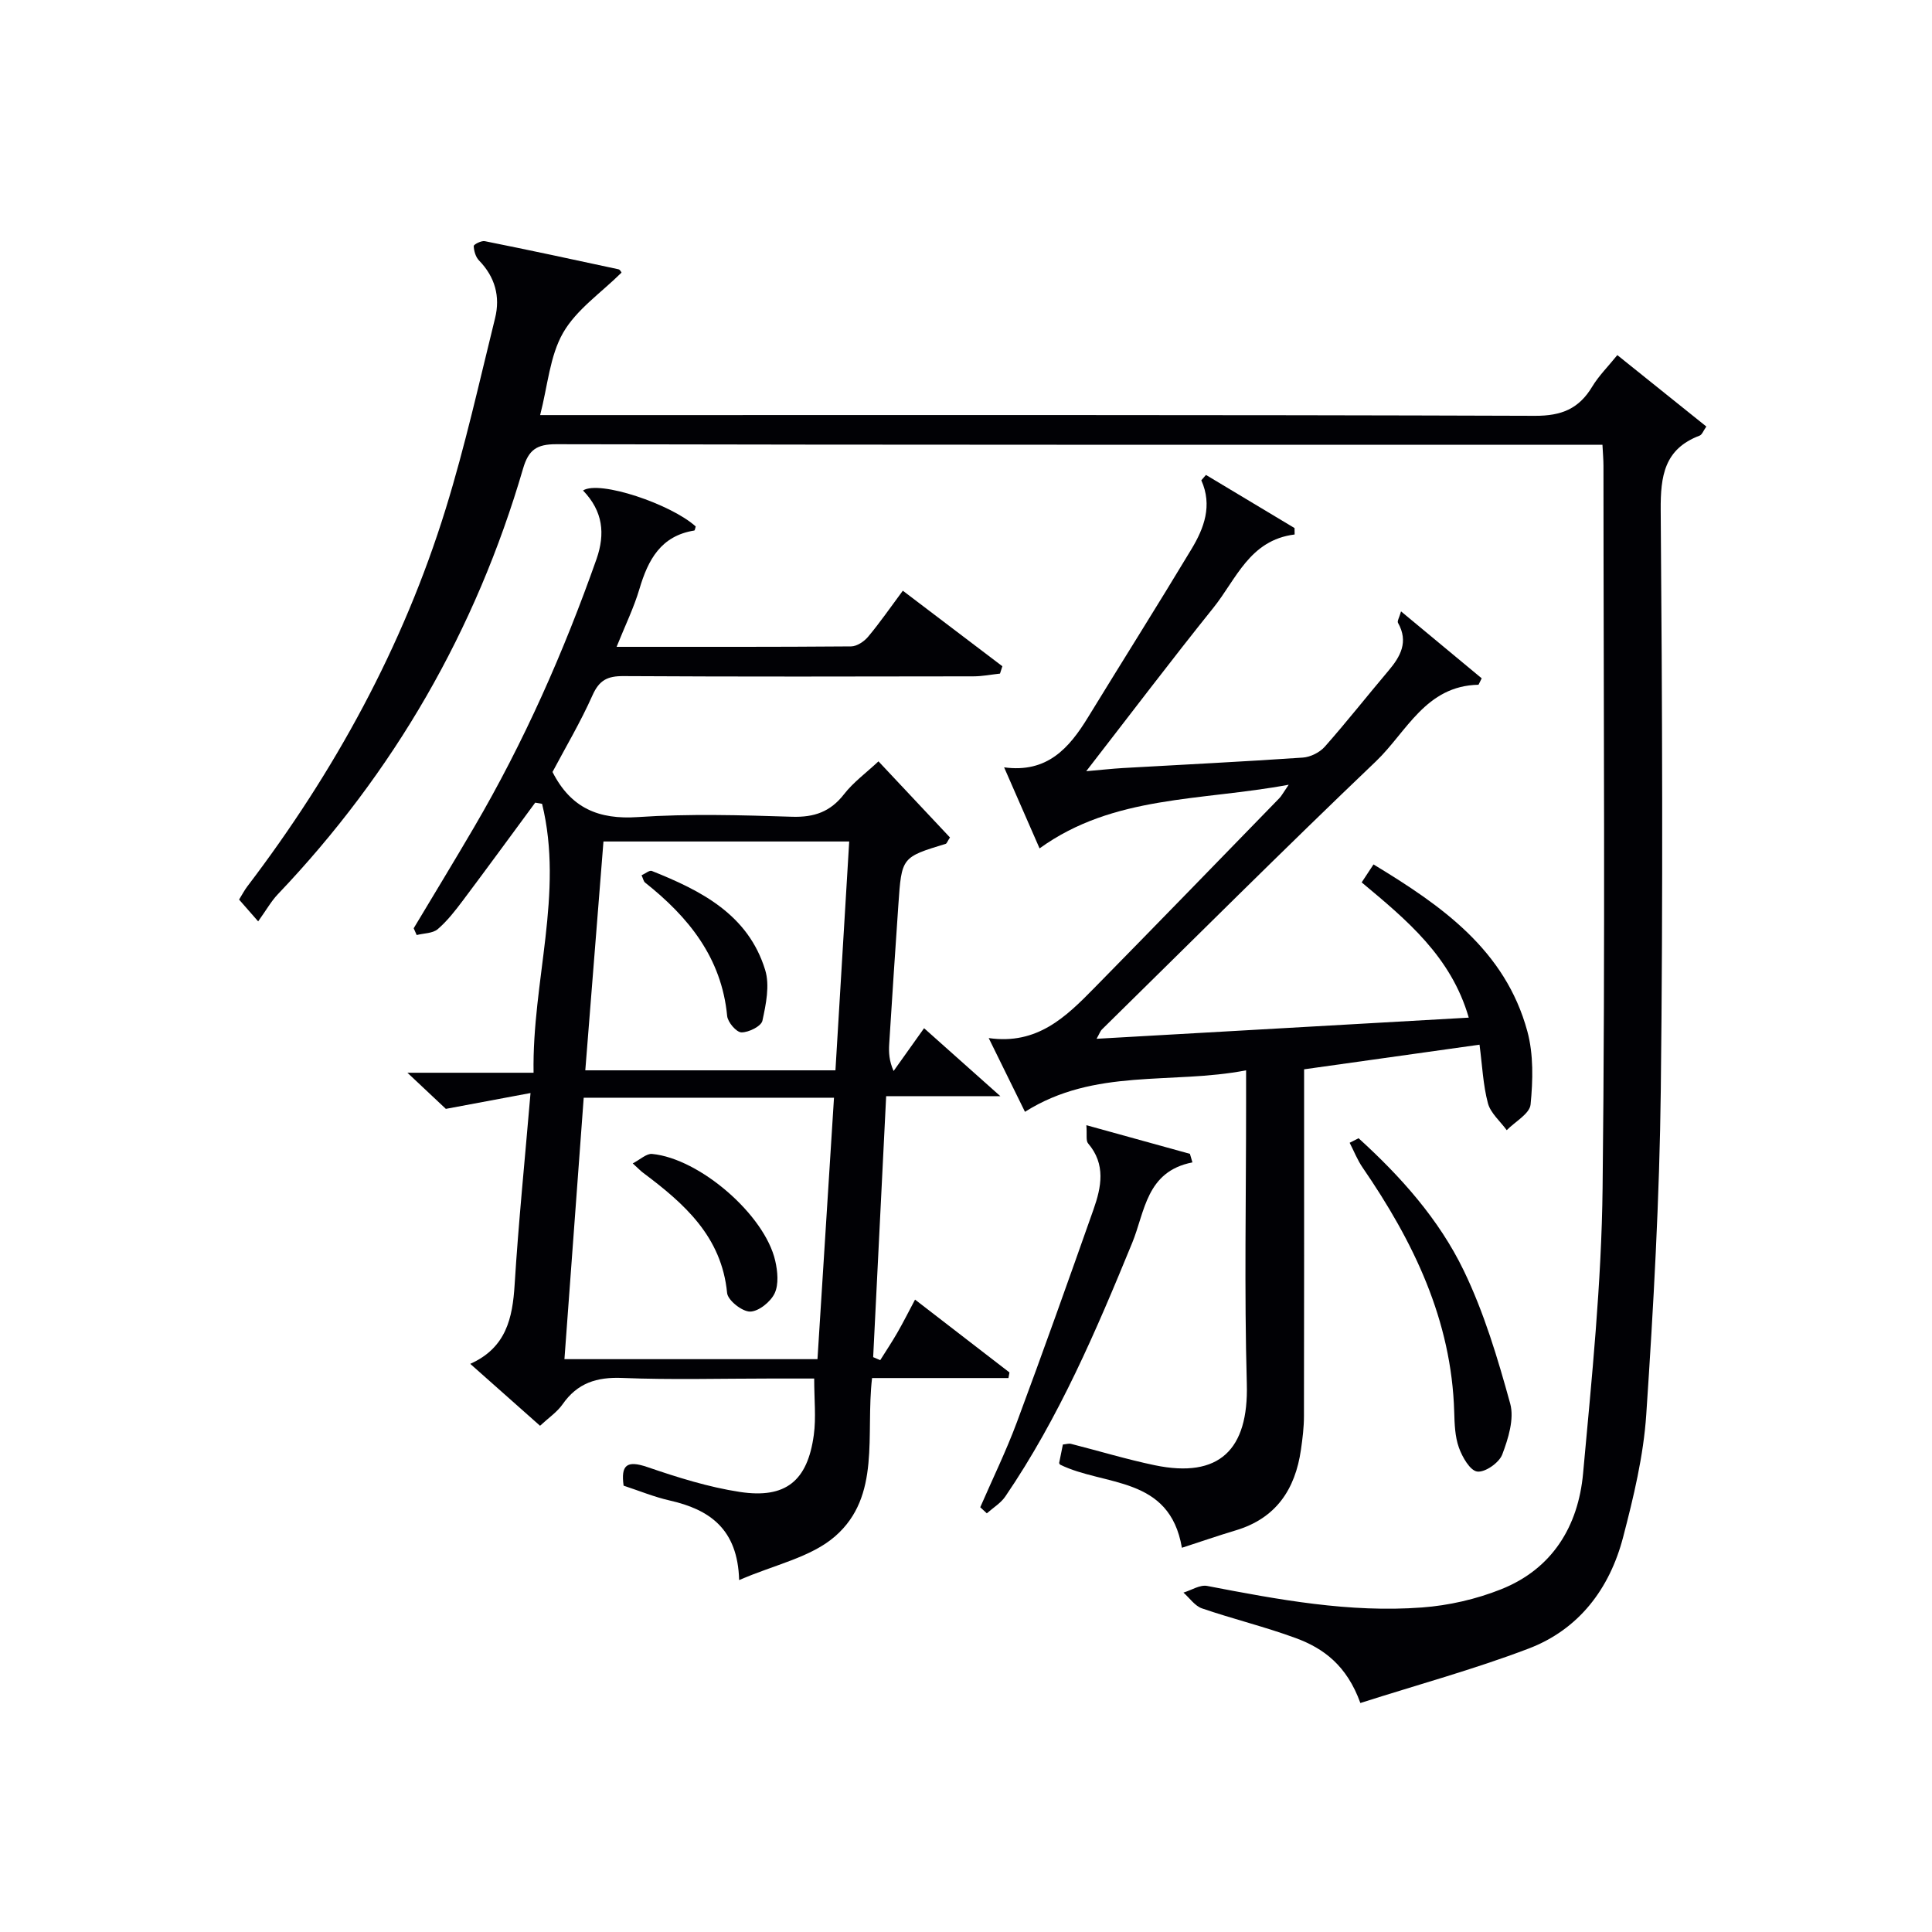
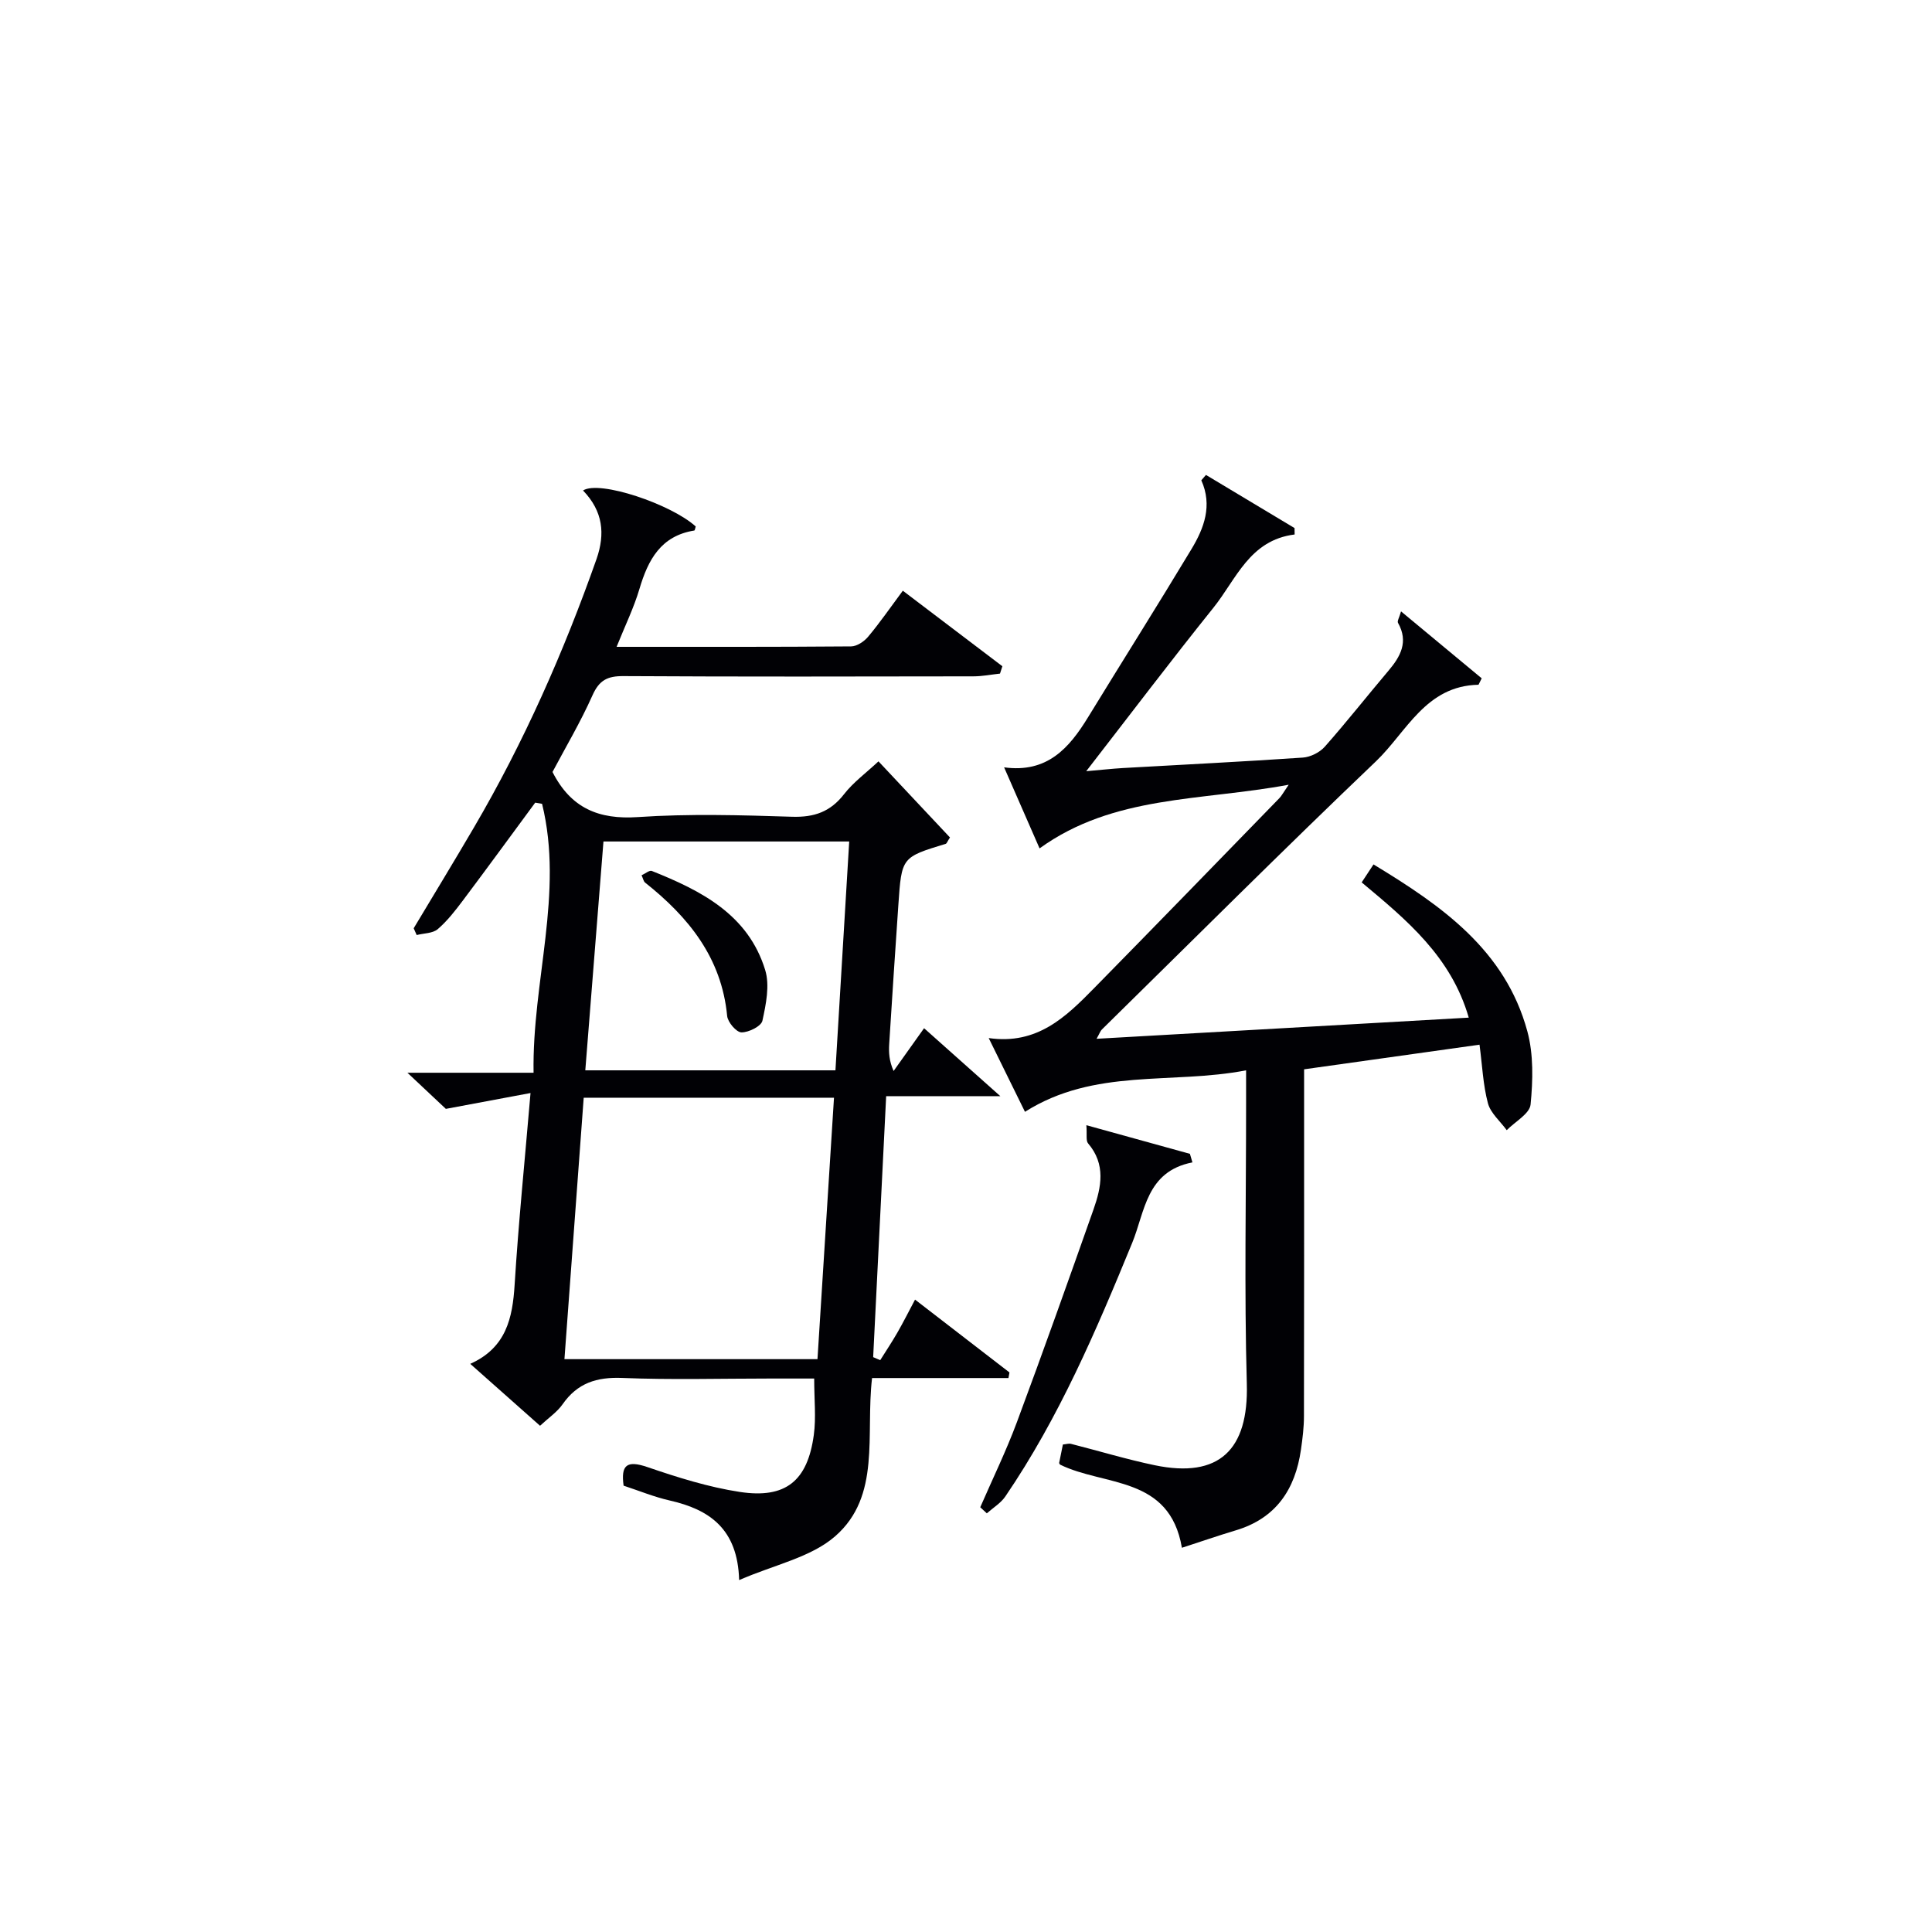
<svg xmlns="http://www.w3.org/2000/svg" enable-background="new 0 0 400 400" viewBox="0 0 400 400">
  <g fill="#010105">
-     <path d="m281.65 352.59c-2.8-7.76-7.61-11.32-13.37-13.44-6.36-2.34-13-3.95-19.42-6.15-1.48-.51-2.57-2.15-3.84-3.27 1.64-.49 3.42-1.67 4.91-1.38 14.71 2.83 29.45 5.59 44.49 4.46 5.53-.41 11.2-1.71 16.35-3.76 10.62-4.22 15.99-13.05 16.99-23.99 1.8-19.67 3.82-39.4 4.04-59.12.57-49.82.19-99.65.18-149.48 0-1.3-.12-2.59-.21-4.38-1.89 0-3.5 0-5.12 0-70.49 0-140.98.04-211.47-.11-4.07-.01-5.75 1.17-6.88 5.03-9.77 33.49-26.72 62.89-50.8 88.17-1.36 1.43-2.35 3.22-4.05 5.59-1.93-2.21-2.87-3.27-3.95-4.51.68-1.1 1.12-1.96 1.7-2.72 18.08-23.76 32.25-49.63 41.08-78.18 4.01-12.97 6.96-26.28 10.22-39.48 1.11-4.47-.01-8.54-3.33-11.95-.69-.71-1.05-1.96-1.09-2.98-.01-.33 1.58-1.15 2.29-1.01 9.24 1.85 18.46 3.83 27.67 5.82.37.08.63.68.64.69-4.2 4.17-9.32 7.63-12.09 12.45s-3.19 10.99-4.76 17.05h6.49c66.49 0 132.98-.08 199.48.15 5.5.02 9.1-1.46 11.85-6.04 1.35-2.24 3.27-4.14 5.2-6.53 6.21 4.98 12.25 9.83 18.43 14.79-.63.89-.89 1.69-1.39 1.88-7.32 2.77-8.11 8.35-8.06 15.44.32 39.99.49 79.99.02 119.98-.26 22.43-1.51 44.87-3.01 67.26-.57 8.54-2.62 17.06-4.79 25.38-2.78 10.67-9.15 19.12-19.62 23.09-11.22 4.27-22.88 7.45-34.78 11.25z" />
    <path d="m120.71 101.55c3.41-2.19 18.28 2.85 23.33 7.45-.1.29-.16.82-.3.84-6.92 1.11-9.56 6.05-11.35 12.09-1.16 3.91-2.98 7.63-4.73 11.99 16.64 0 32.59.04 48.55-.09 1.21-.01 2.71-1.02 3.54-2.02 2.43-2.9 4.58-6.03 7.17-9.51 7.07 5.36 13.84 10.5 20.61 15.64-.16.51-.32 1.01-.49 1.52-1.84.2-3.67.57-5.51.57-24.16.04-48.32.09-72.47-.05-3.27-.02-4.99.83-6.38 3.95-2.49 5.59-5.64 10.89-8.29 15.9 3.81 7.5 9.57 9.88 17.65 9.34 10.61-.72 21.32-.41 31.97-.07 4.58.14 7.91-1.03 10.74-4.67 1.91-2.46 4.53-4.37 7.13-6.8 4.83 5.14 9.86 10.5 14.8 15.76-.53.8-.65 1.25-.89 1.32-9.1 2.77-9.12 2.77-9.79 12.58-.66 9.62-1.3 19.24-1.9 28.86-.11 1.75-.02 3.51.91 5.59 2.04-2.87 4.09-5.75 6.31-8.86 5.03 4.48 9.88 8.81 15.79 14.07-8.66 0-15.88 0-23.64 0-.91 18.33-1.8 36.18-2.69 54.03.49.21.97.42 1.46.63 1.19-1.9 2.44-3.77 3.56-5.72 1.23-2.14 2.33-4.34 3.65-6.82 6.7 5.17 13.13 10.12 19.55 15.08-.07.39-.14.77-.21 1.16-9.39 0-18.79 0-28.24 0-1.37 11.8 1.9 24.42-7.63 32.75-5.04 4.4-12.61 5.9-19.89 9.08-.29-10.62-6.16-14.62-14.38-16.48-3.21-.73-6.29-2-9.54-3.07-.58-4.24.62-5.32 4.92-3.85 6.25 2.14 12.65 4.16 19.15 5.15 9.49 1.44 14.02-2.28 15.31-11.8.49-3.58.08-7.28.08-11.68-3.02 0-6.13 0-9.23 0-10.16 0-20.34.29-30.48-.12-5.31-.22-9.31 1.04-12.39 5.46-1.11 1.59-2.84 2.75-4.66 4.44-4.49-3.98-9.17-8.13-14.45-12.82 7.44-3.33 8.76-9.46 9.19-16.4.79-12.74 2.08-25.46 3.29-39.67-5.85 1.1-11.16 2.09-17.53 3.28-1.61-1.51-4.35-4.09-7.96-7.48h26.12c-.32-18.94 6.3-37.15 1.76-55.68-.47-.08-.95-.16-1.42-.24-4.97 6.74-9.9 13.5-14.93 20.2-1.6 2.13-3.26 4.28-5.25 5.99-1.04.89-2.88.84-4.36 1.22-.21-.47-.41-.93-.62-1.4 4.16-6.95 8.38-13.87 12.47-20.86 10.36-17.69 18.6-36.34 25.41-55.66 1.77-5.15 1.34-9.8-2.82-14.12zm.14 125.72c-1.33 18.09-2.65 35.98-3.99 54.13h52.39c1.14-18.06 2.27-35.97 3.42-54.13-17.32 0-34.07 0-51.82 0zm54.97-53.05c-17.27 0-33.85 0-50.88 0-1.25 15.81-2.49 31.44-3.76 47.38h51.79c.95-15.84 1.88-31.36 2.85-47.38z" />
    <path d="m306.32 216.29c-12.43 1.74-24.07 3.38-36.32 5.1v5.32c0 22.16.02 44.32-.03 66.48 0 2.31-.29 4.64-.62 6.93-1.18 8.24-5.16 14.24-13.52 16.73-3.61 1.08-7.17 2.32-11.13 3.6-2.55-14.98-16.06-12.7-25.23-17.22-.04-.08-.2-.24-.18-.36.24-1.26.5-2.51.77-3.8.71-.07 1.22-.25 1.66-.14 5.79 1.47 11.51 3.21 17.35 4.43 13.37 2.78 19.45-3.21 19.07-16.85-.54-19.31-.14-38.65-.15-57.98 0-1.97 0-3.94 0-6.93-15.4 2.98-31.34-.55-45.78 8.59-2.34-4.76-4.71-9.58-7.51-15.27 10.05 1.45 16-4.4 21.83-10.34 12.84-13.07 25.59-26.21 38.36-39.34.42-.43.7-.99 1.92-2.77-18.25 3.4-36.24 2.11-51.58 13.18-2.31-5.27-4.67-10.68-7.34-16.78 8.92 1.22 13.47-3.99 17.36-10.34 7.12-11.63 14.4-23.16 21.43-34.84 2.6-4.32 4.39-9.01 2.04-14.25.32-.37.64-.74.96-1.11 6.11 3.67 12.22 7.33 18.34 11 .01.44.01.88.02 1.33-9.34 1.16-12.08 9.27-16.82 15.17-8.72 10.86-17.13 21.97-26.33 33.84 3.13-.27 5.32-.52 7.51-.65 12.45-.71 24.9-1.32 37.34-2.17 1.58-.11 3.5-1.07 4.55-2.26 4.52-5.11 8.74-10.48 13.15-15.69 2.53-2.98 4.22-6.02 2-9.95-.2-.36.27-1.09.63-2.37 5.86 4.87 11.28 9.36 16.7 13.86-.22.44-.44.88-.66 1.33-10.95.21-14.88 9.78-21.24 15.86-19.15 18.27-37.87 36.98-56.75 55.53-.3.3-.44.76-1.09 1.91 25.89-1.47 51.17-2.91 77.06-4.38-3.65-12.64-12.87-20.24-22.17-28 .79-1.2 1.5-2.27 2.45-3.72 14.06 8.52 27.27 17.69 31.85 34.55 1.3 4.79 1.16 10.16.67 15.16-.19 1.91-3.21 3.55-4.94 5.31-1.34-1.85-3.34-3.52-3.89-5.57-1.01-3.79-1.17-7.8-1.74-12.13z" />
    <path d="m246.88 240.66c-9.59 1.87-9.82 10.21-12.47 16.66-7.45 18.17-15.15 36.19-26.27 52.51-.95 1.39-2.54 2.34-3.83 3.49-.45-.42-.91-.84-1.36-1.26 2.55-5.87 5.36-11.63 7.59-17.62 5.44-14.62 10.67-29.33 15.86-44.04 1.63-4.63 2.58-9.34-1.12-13.67-.49-.57-.2-1.8-.36-3.77 7.56 2.09 14.5 4.01 21.44 5.93.18.59.35 1.18.52 1.77z" />
-     <path d="m281.28 235.66c8.73 7.93 16.64 16.77 21.77 27.39 4.21 8.71 7.04 18.18 9.62 27.55.87 3.17-.4 7.25-1.65 10.55-.65 1.7-3.55 3.73-5.17 3.52-1.49-.19-3.1-3-3.8-4.96-.82-2.29-.9-4.9-.97-7.38-.55-19.04-8.45-35.29-18.96-50.59-1.09-1.58-1.8-3.42-2.69-5.14.61-.3 1.23-.62 1.85-.94z" />
-     <path d="m131 240.87c1.55-.8 2.85-2.07 4.01-1.96 9.86.95 23.32 12.61 25.49 22.11.5 2.17.76 4.88-.12 6.75-.83 1.76-3.31 3.76-5.08 3.78-1.65.01-4.61-2.33-4.76-3.85-1.13-11.69-8.86-18.5-17.38-24.88-.53-.39-.98-.88-2.16-1.95z" />
    <path d="m132.83 181.22c.77-.35 1.63-1.09 2.12-.9 10.23 4.08 19.95 9.03 23.47 20.5.98 3.18.17 7.1-.57 10.51-.25 1.14-2.85 2.44-4.35 2.41-1.05-.02-2.83-2.11-2.95-3.4-1.15-12.04-7.98-20.46-16.99-27.61-.33-.26-.41-.84-.73-1.51z" />
  </g>
</svg>